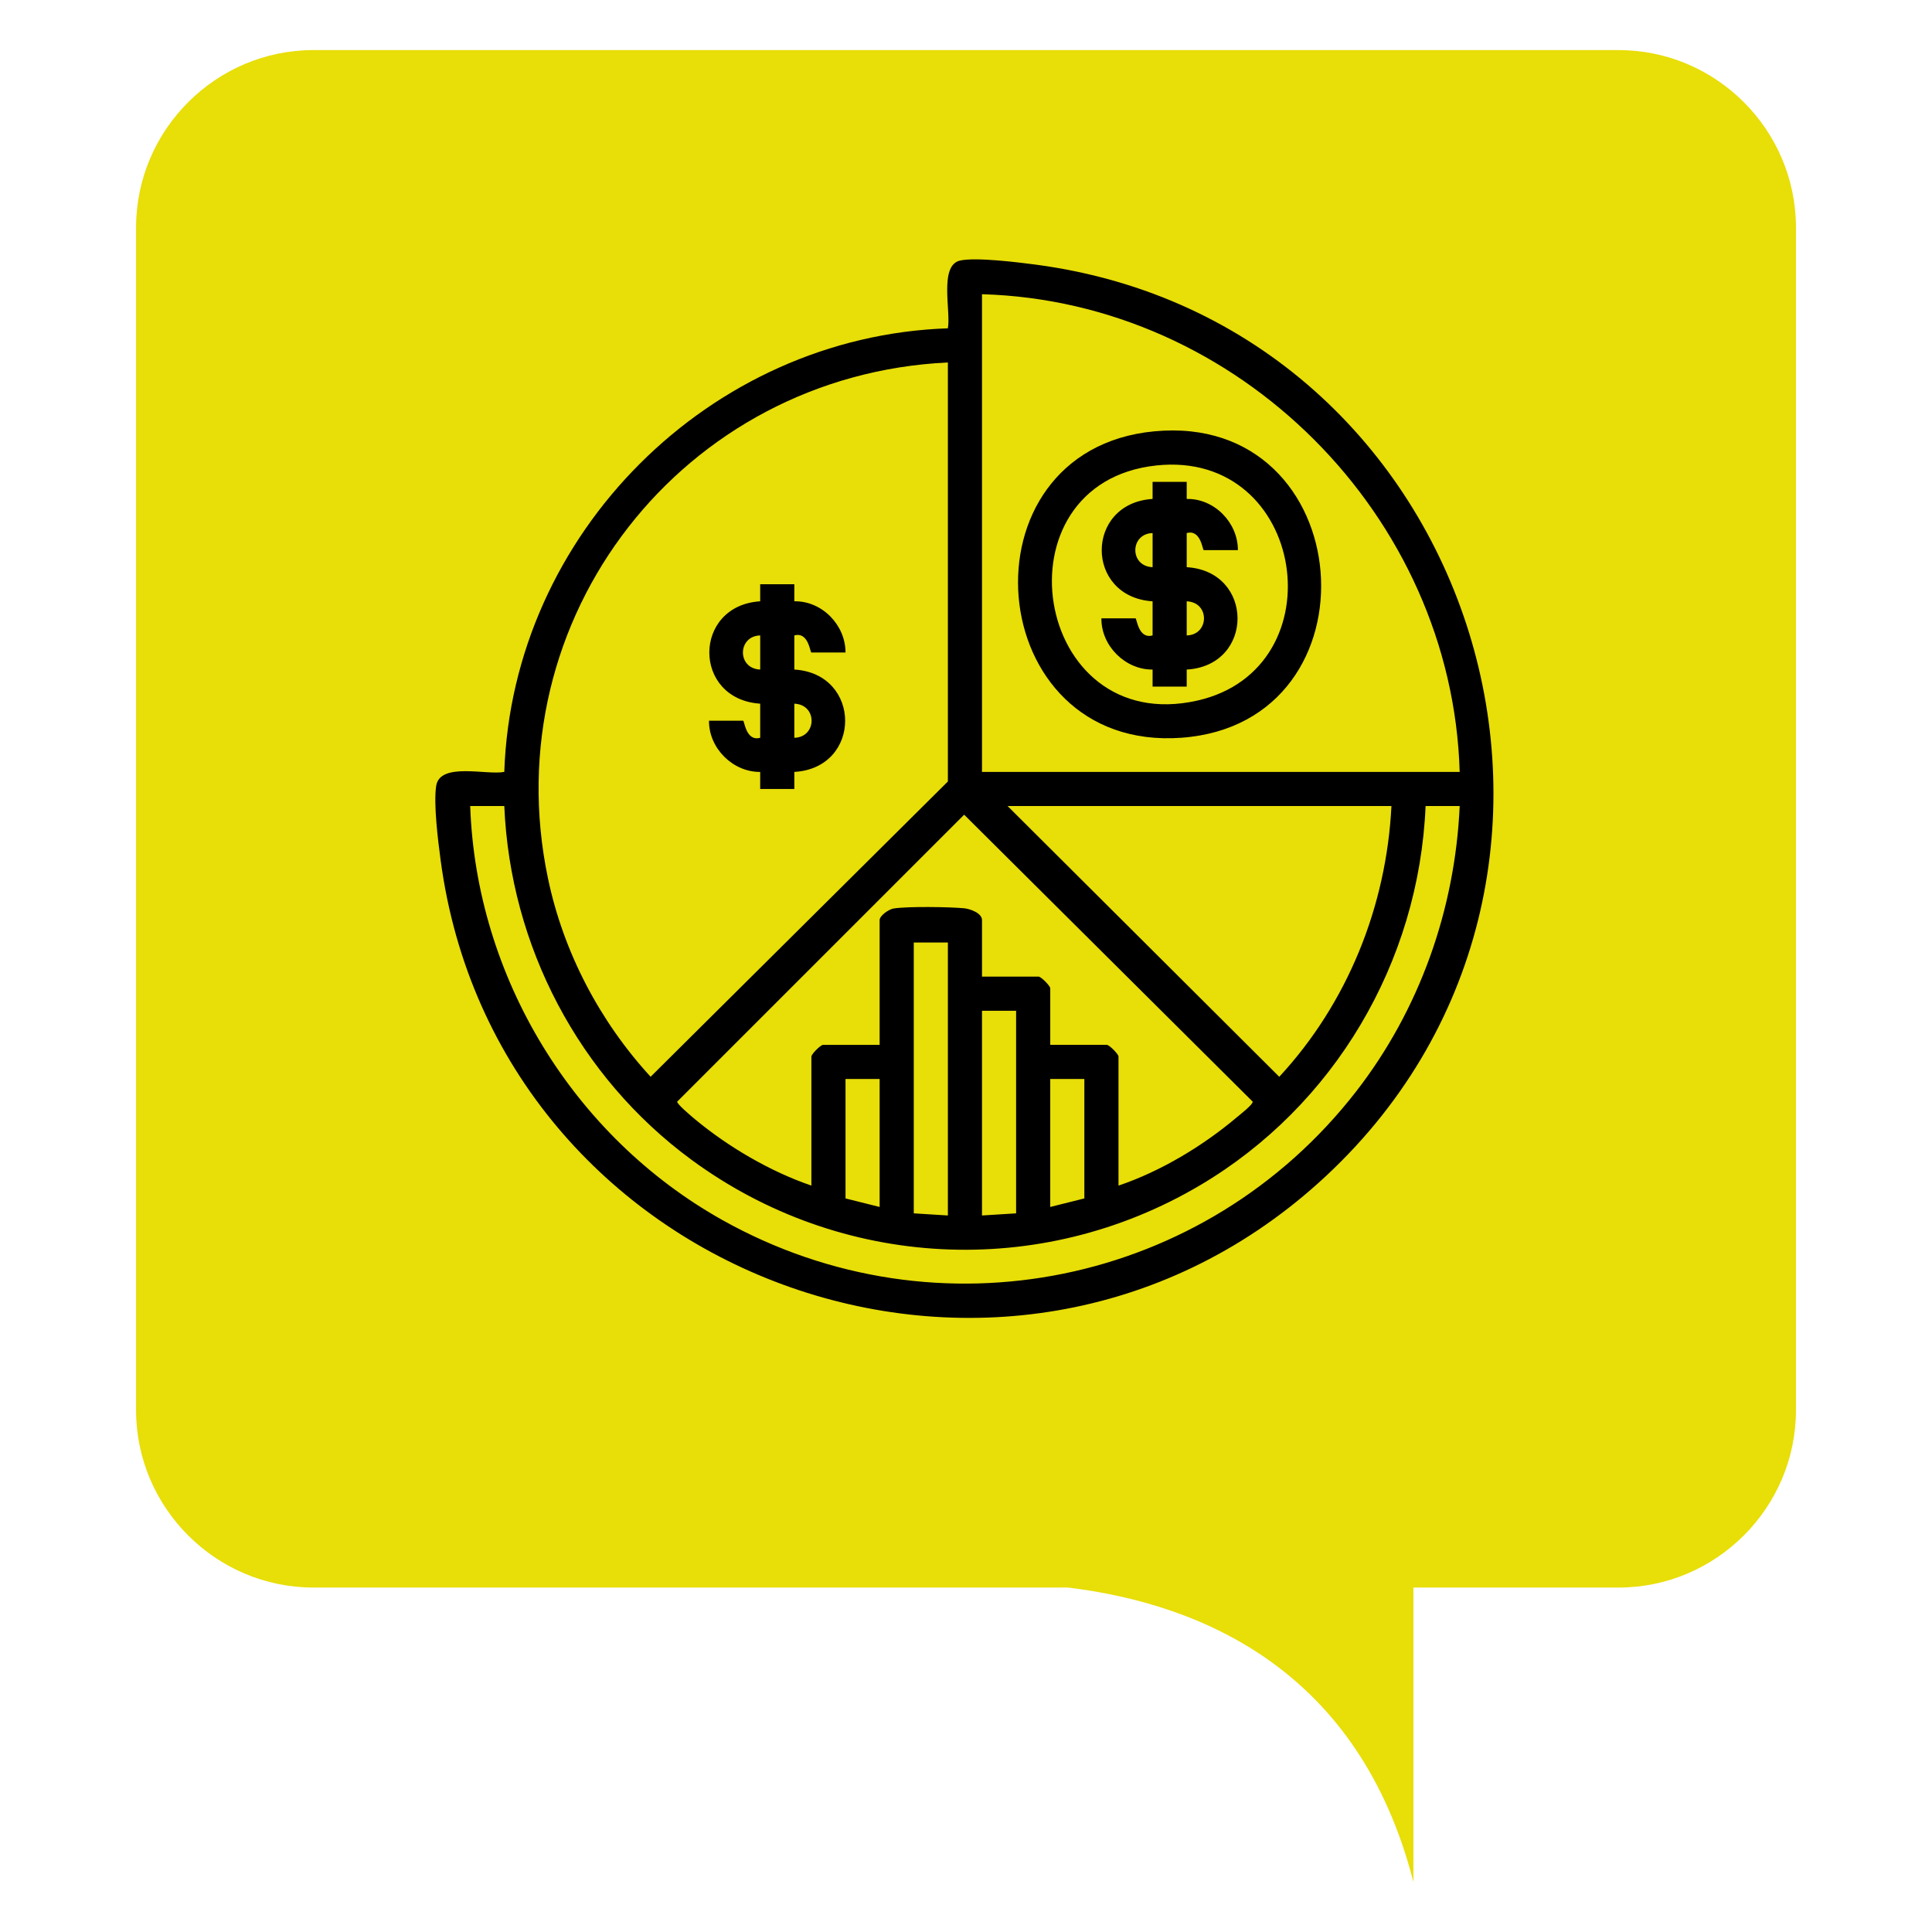
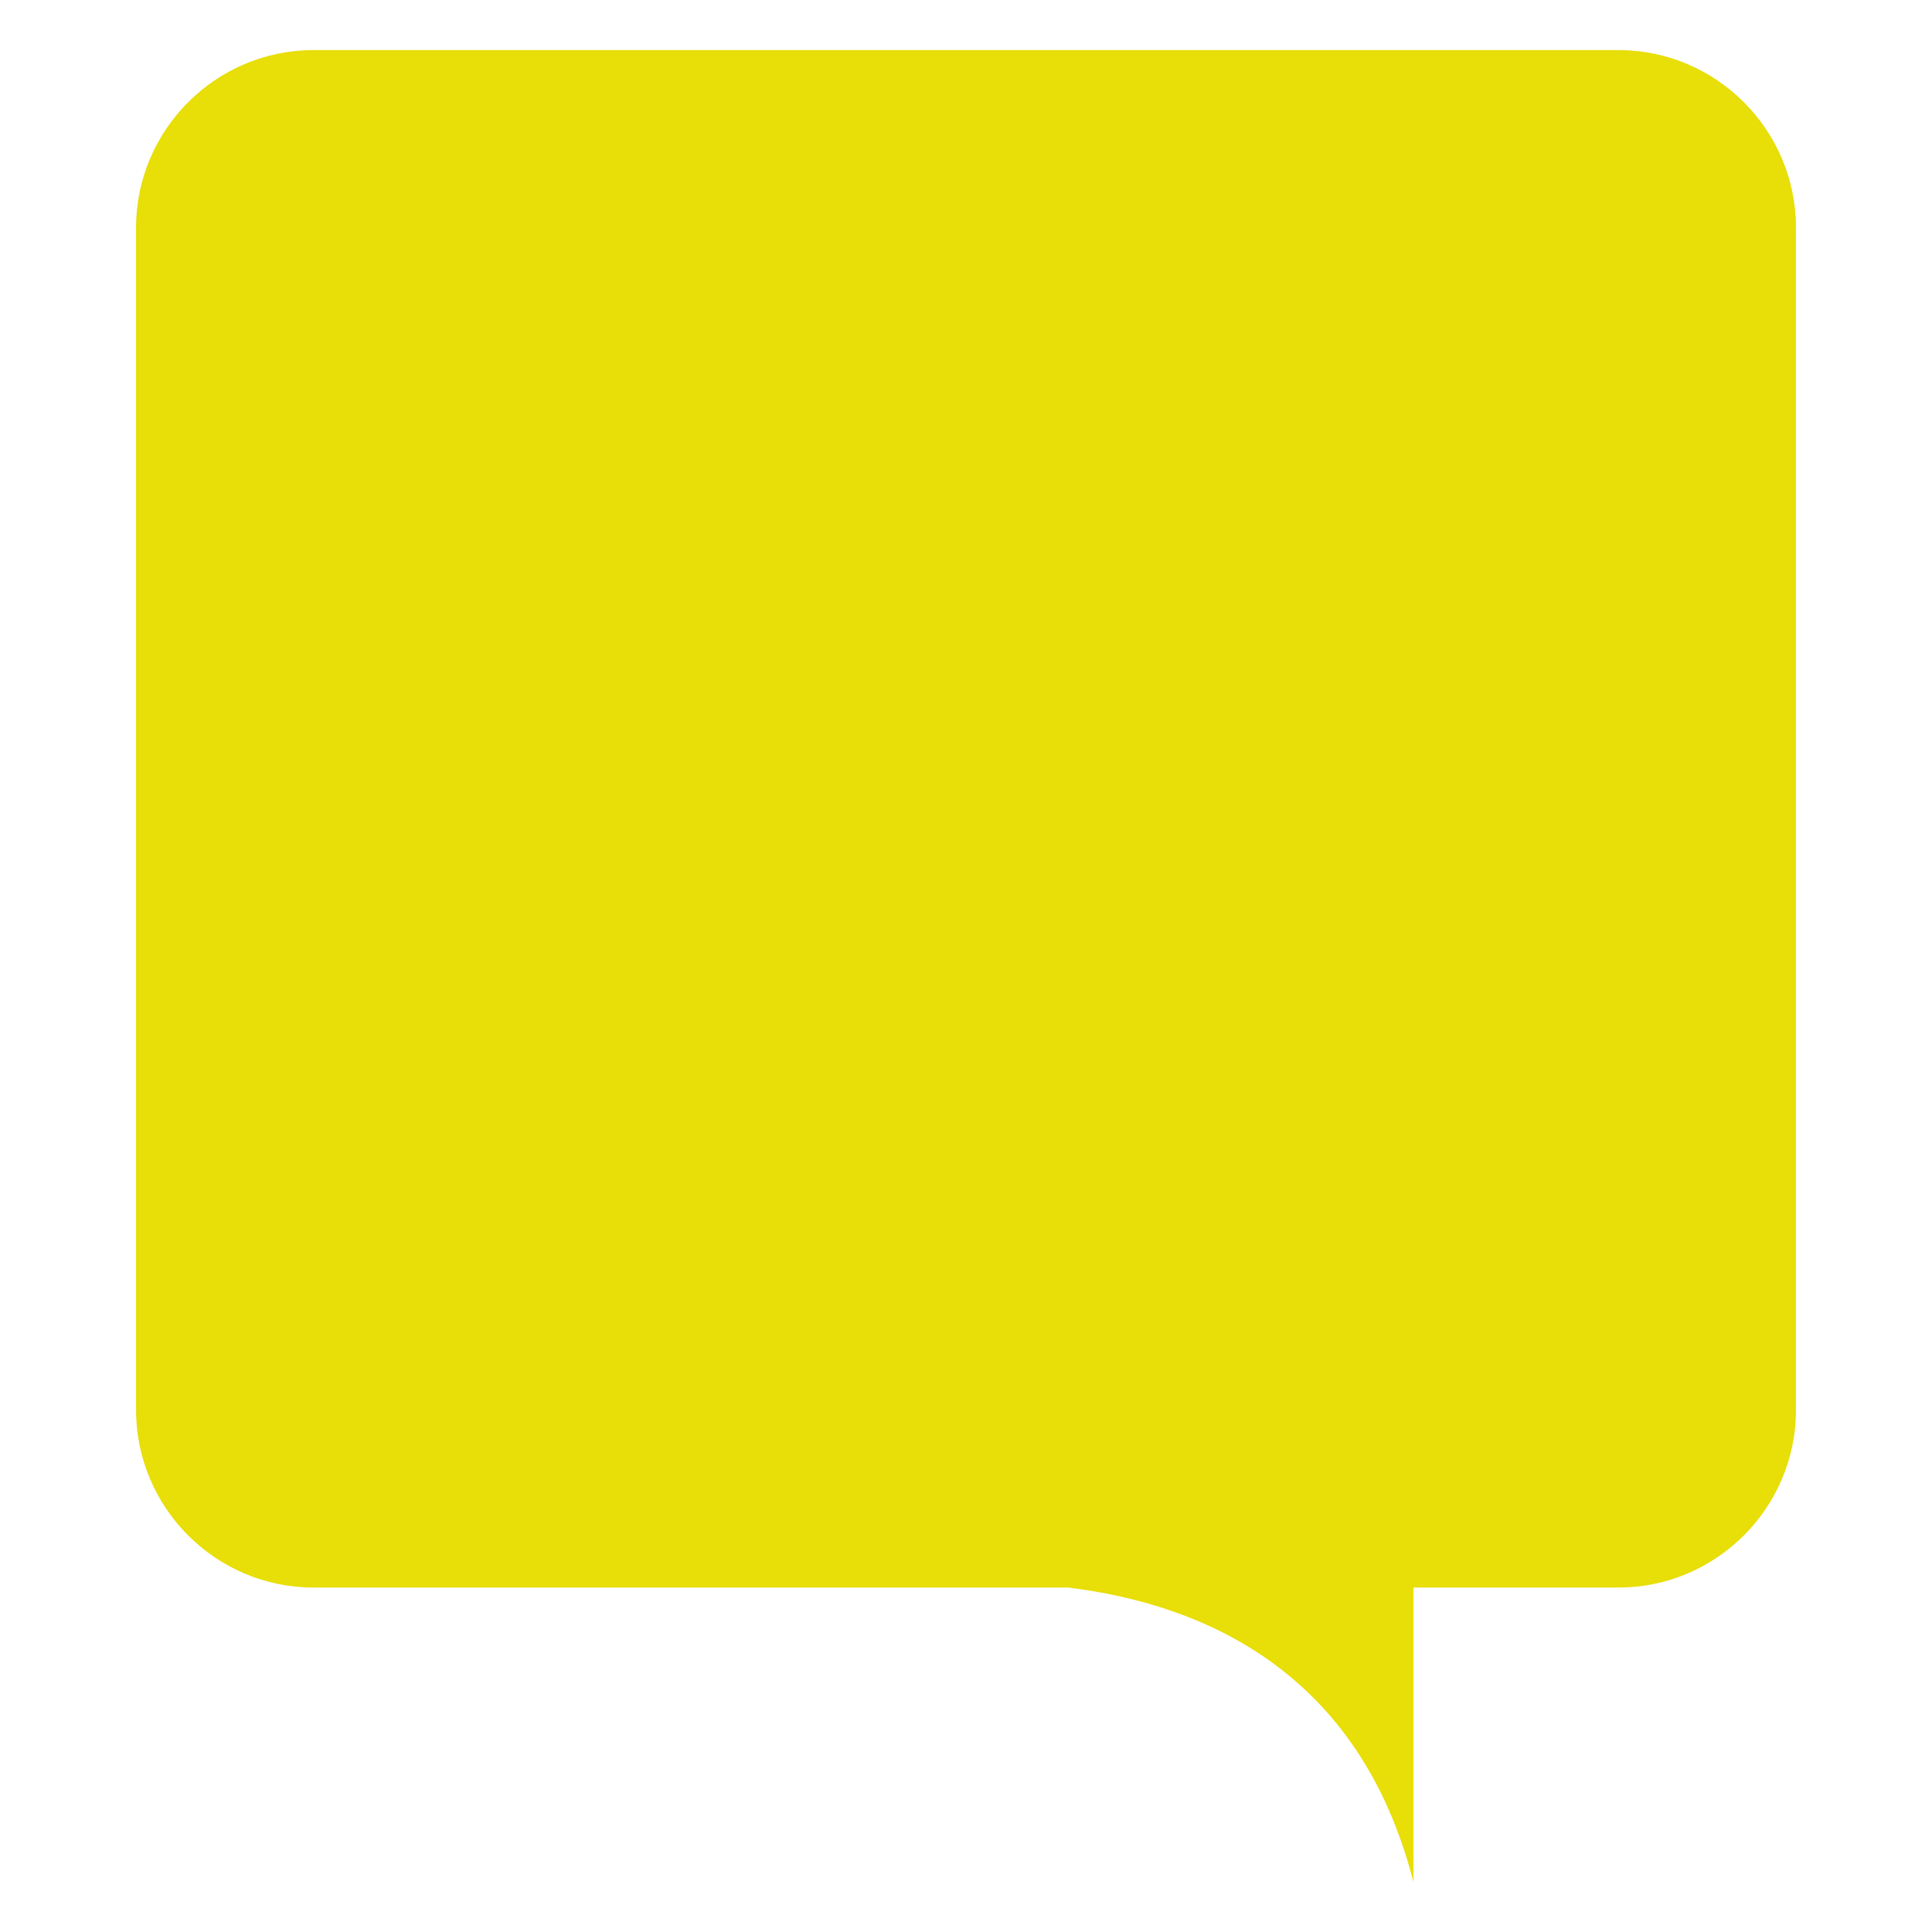
<svg xmlns="http://www.w3.org/2000/svg" id="Layer_1" viewBox="0 0 1080 1080">
  <defs>
    <style>      .st0 {        fill: #e8de08;      }    </style>
  </defs>
  <path class="st0" d="M904.78,28H175.22c-54.54,0-99.16,44.62-99.16,99.16v661.13c0,54.54,44.62,99.16,99.16,99.16h421.83c76.41,9.36,162.98,47.29,193.05,164.55v-164.55h114.69c54.54,0,99.16-44.62,99.16-99.16V127.16c0-54.54-44.62-99.16-99.16-99.16Z" />
  <g>
-     <path d="M281.9,431.49c4.52-133.23,114.78-243.4,247.96-247.96,1.83-9.14-5.07-35.22,6.82-37.88,8.82-1.97,32.55.98,42.49,2.3,248.14,33.01,344.69,344.99,158.14,513.05-176.01,158.56-459.89,53.57-491-180.2-1.43-10.71-4.04-31.45-2.48-41.48,2.09-13.48,28.34-5.84,38.07-7.83ZM815.97,431.5c-4.14-143.18-123.75-262.99-267.03-267.03v267.03h267.03ZM529.87,202.62c-147.82,7-254.15,142.6-223.53,288.5,8.67,41.3,28.94,79.83,57.36,110.8l166.17-165.06v-234.25ZM281.91,450.58h-19.07c3.36,95.83,57.8,184.86,141.06,231.48,120.3,67.35,270.13,36.34,354.14-71.86,35.46-45.67,55.31-101.71,57.94-159.62h-19.07c-3.67,87.34-51,167.55-126.01,211.96-89.42,52.94-200.93,47.18-284.46-14.29-62.87-46.27-101.22-119.36-104.53-197.67ZM777.83,450.58h-214.58l151.87,151.35c38.12-41.15,59.89-95.2,62.71-151.35ZM625.24,662.77c23.69-8.03,47.01-22.08,66.13-38.18,1.75-1.47,9.16-7.23,8.89-8.76l-161.29-160.41-160.42,160.41c-.24,1.3,8.32,8.48,10.08,9.94,18.68,15.5,41.99,29.12,64.94,36.99v-72.12c0-1.4,5.15-6.56,6.56-6.56h31.59v-69.74c0-2.49,5.15-6.07,7.82-6.49,7.95-1.24,30.84-.9,39.33-.13,3.41.31,10.08,2.68,10.08,6.61v31.59h31.59c1.4,0,6.56,5.16,6.56,6.56v31.59h31.59c1.4,0,6.56,5.16,6.56,6.56v72.12ZM529.87,526.87h-19.07v151.4l19.07,1.19v-152.59ZM568.01,565.02h-19.07v114.44l19.07-1.19v-113.25ZM491.72,603.17h-19.07v66.76l19.07,4.77v-71.53ZM606.16,603.17h-19.07v71.53l19.07-4.77v-66.76Z" />
-     <path d="M444.03,326.6v9.53c15.5-.3,28.67,13.34,28.61,28.62h-19.07c-.75,0-1.57-11.75-9.54-9.54v19.07c37.85,2.28,37.92,55.02,0,57.23v9.53h-19.08v-9.53c-15.24.14-28.75-13.22-28.61-28.62h19.07c.75,0,1.57,11.75,9.54,9.54v-19.07c-38-2.48-37.81-54.84,0-57.23v-9.53h19.08ZM424.96,355.21c-12.71.31-13.04,18.57,0,19.07v-19.07ZM444.03,412.43c12.71-.31,13.04-18.57,0-19.07v19.07Z" />
-     <path d="M645.26,241.11c114.98-10.9,127.84,163.11,15.13,171.3-111.93,8.13-125.58-160.82-15.13-171.3ZM646.45,260.19c-91.46,9.72-69.26,152.34,22.94,131.42,78.9-17.9,60.94-140.34-22.94-131.42Z" />
-     <path d="M663.38,269.38v9.53c15.5-.3,28.67,13.34,28.61,28.62h-19.07c-.75,0-1.57-11.75-9.54-9.54v19.07c37.85,2.28,37.92,55.02,0,57.23v9.53h-19.08v-9.53c-15.24.14-28.75-13.22-28.61-28.62h19.07c.75,0,1.57,11.75,9.54,9.54v-19.07c-38-2.48-37.81-54.84,0-57.23v-9.53h19.08ZM644.31,297.99c-12.71.31-13.04,18.57,0,19.07v-19.07ZM663.38,355.21c12.71-.31,13.04-18.57,0-19.07v19.07Z" />
-   </g>
+     </g>
</svg>